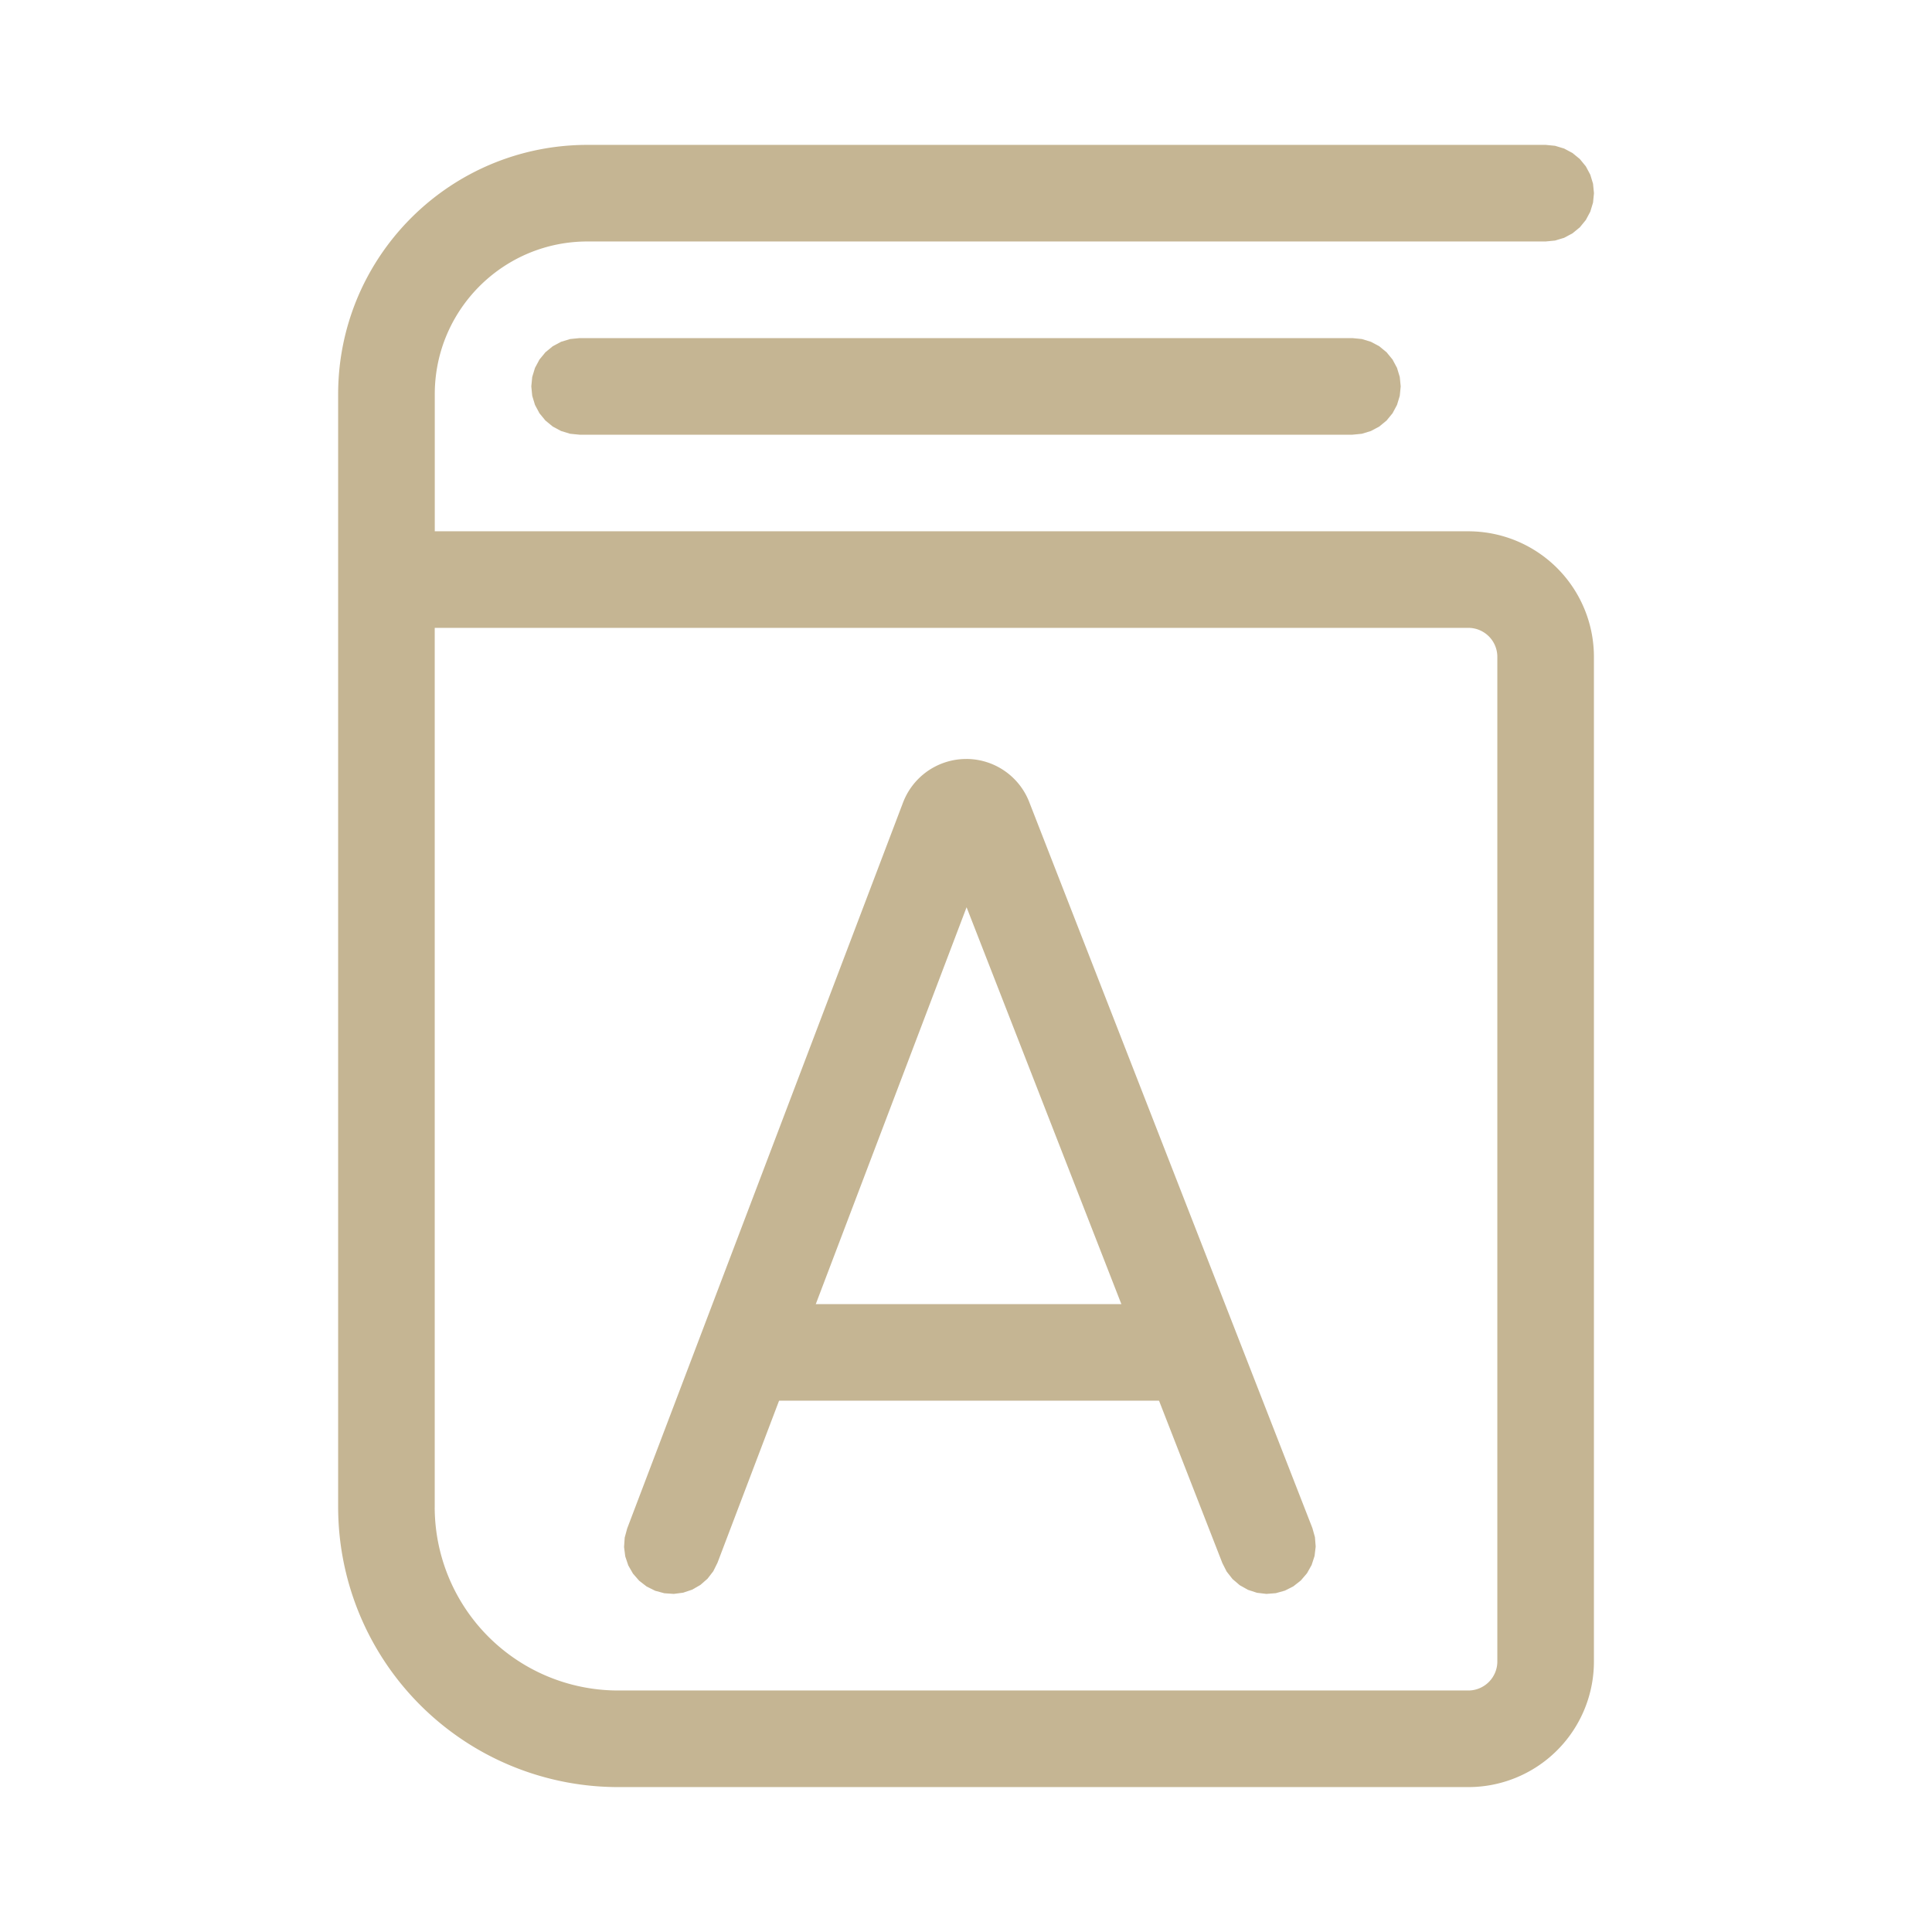
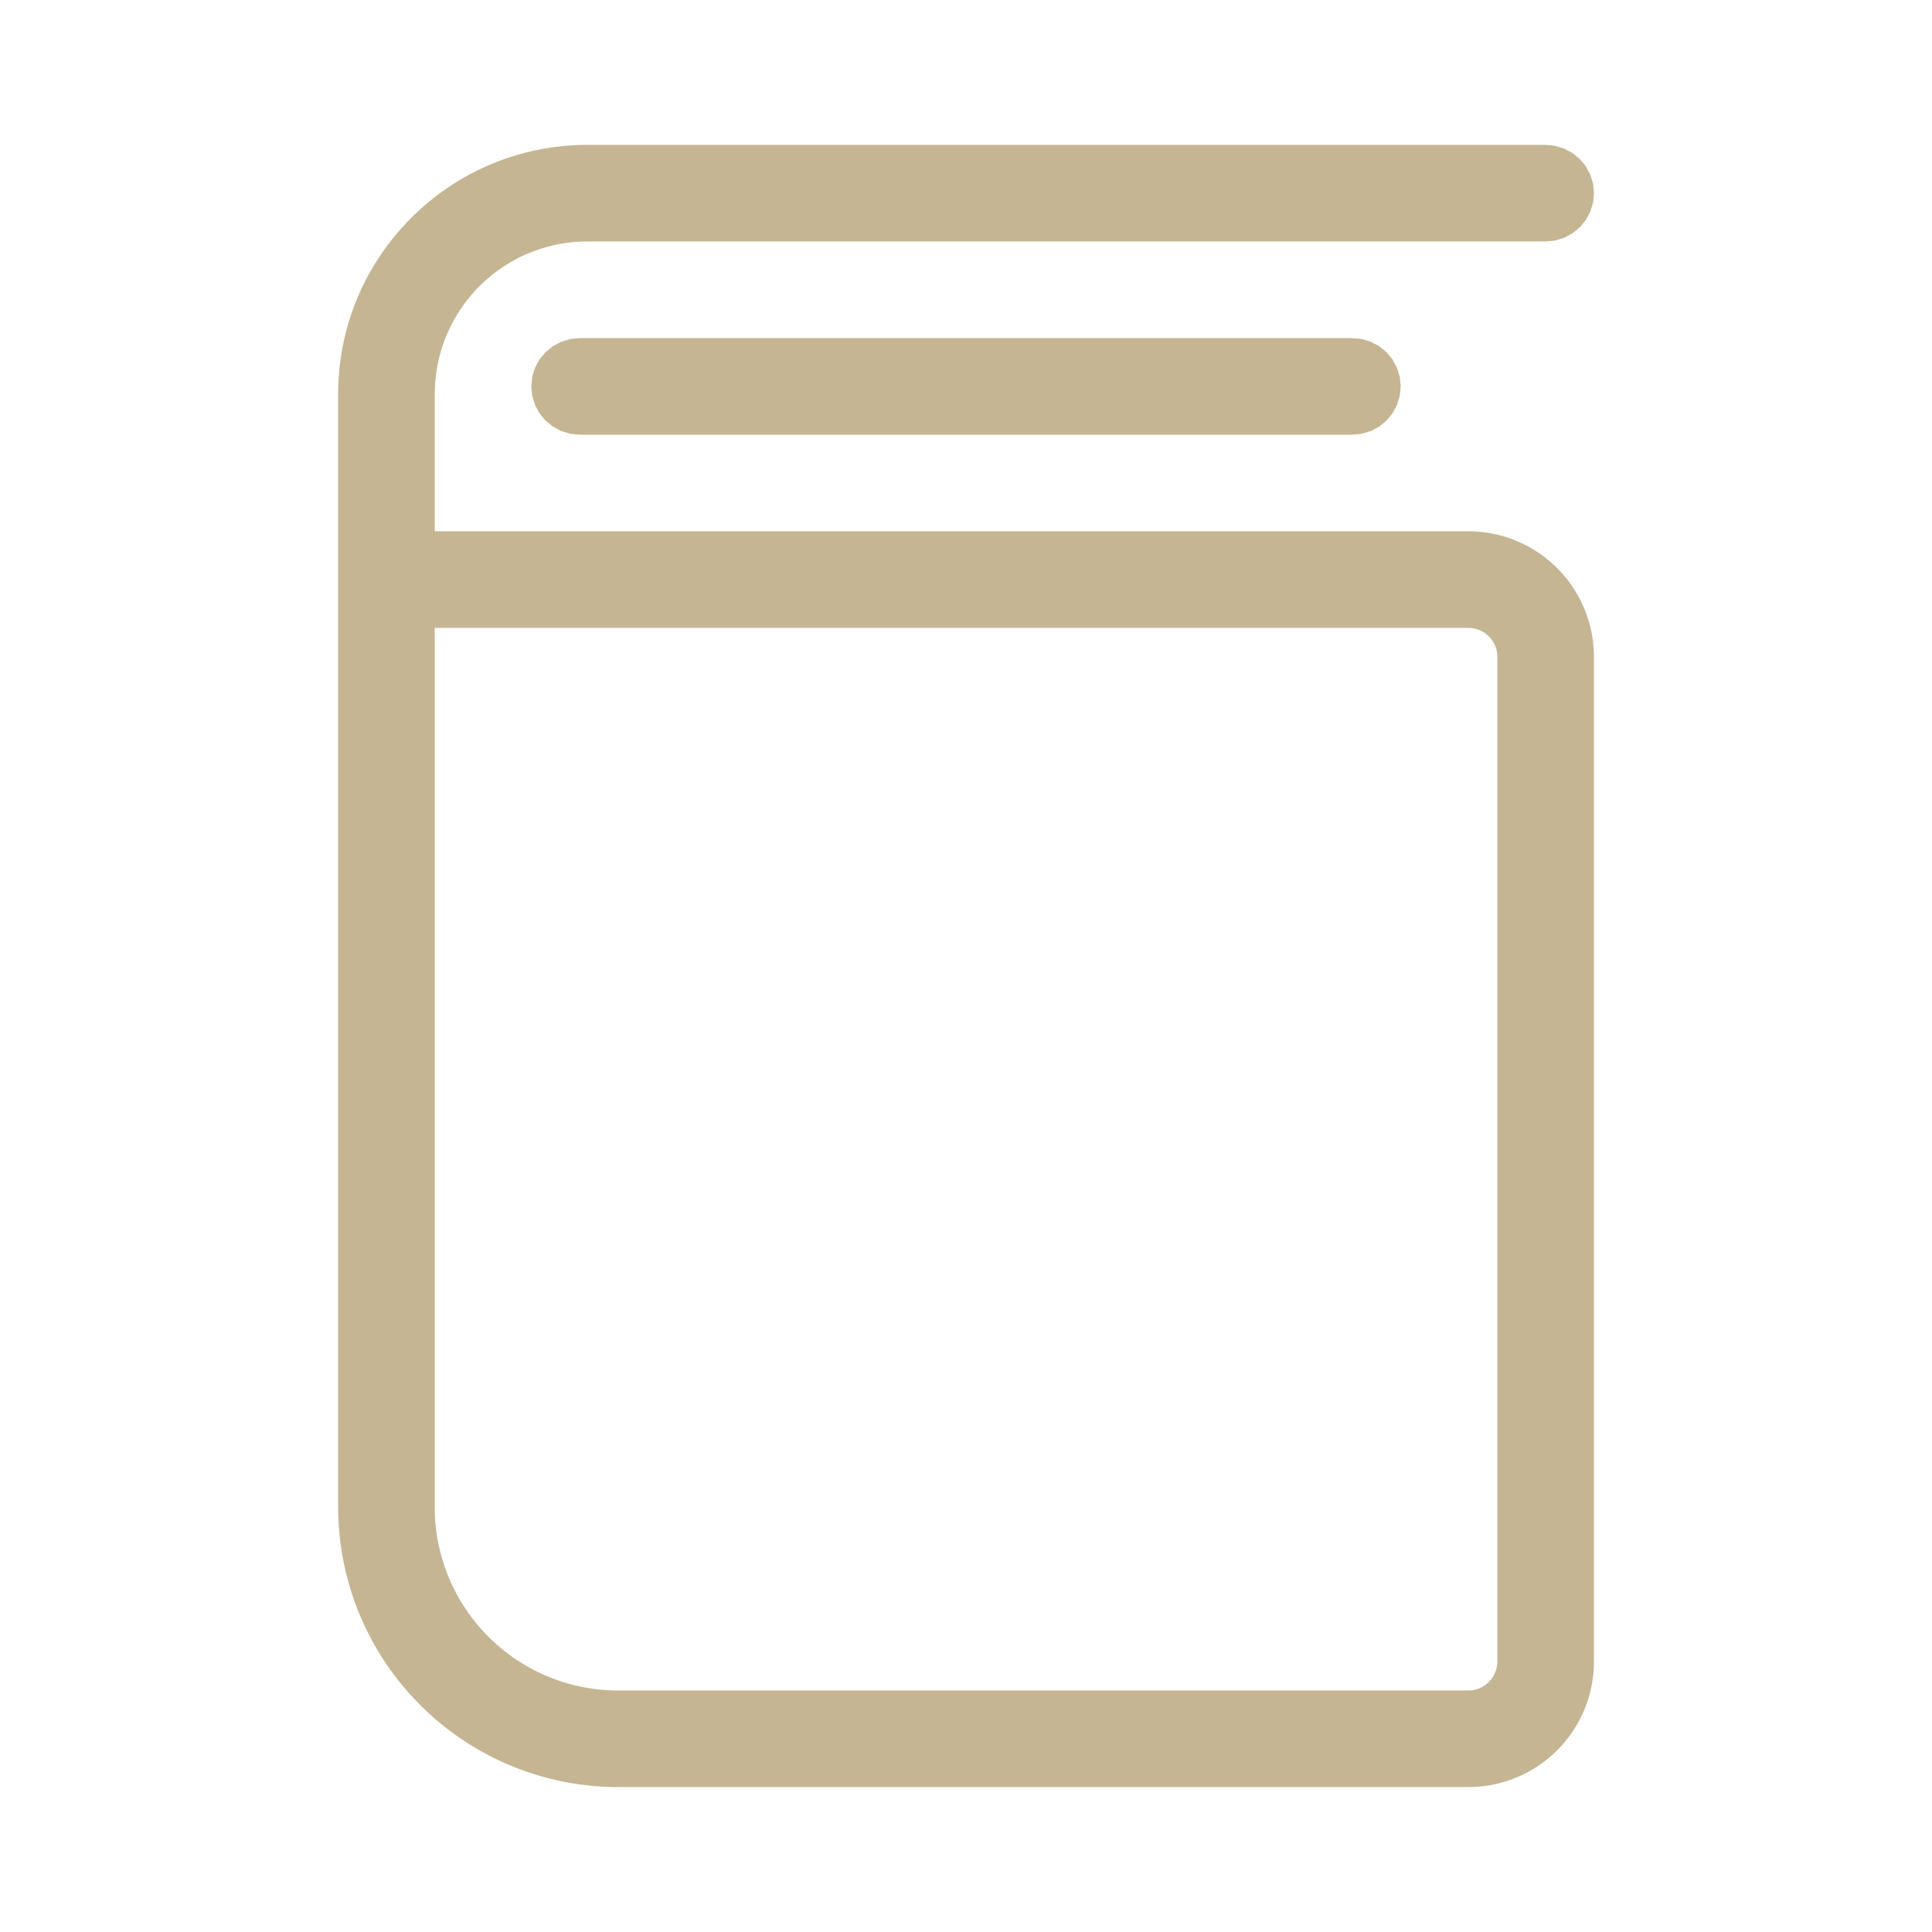
<svg xmlns="http://www.w3.org/2000/svg" xmlns:ns1="http://www.serif.com/" width="100%" height="100%" viewBox="0 0 1000 1000" version="1.1" xml:space="preserve" style="fill-rule:evenodd;clip-rule:evenodd;stroke-linejoin:round;stroke-miterlimit:2;">
-   <rect id="Artboard1" x="0" y="0" width="1000" height="1000" style="fill:none;" />
  <g id="Artboard11" ns1:id="Artboard1">
    <path d="M704.877,175.48l4.69,1.423l4.322,2.31l3.789,3.109l3.109,3.789l2.31,4.322l1.423,4.69l0.48,4.877l-0.48,4.877l-1.423,4.69l-2.31,4.322l-3.109,3.789l-3.789,3.109l-4.322,2.31l-4.69,1.423l-4.877,0.48l-400,0l-4.877,-0.48l-4.69,-1.423l-4.322,-2.31l-3.789,-3.109l-3.109,-3.789l-2.31,-4.322l-1.423,-4.69l-0.48,-4.877l0.48,-4.877l1.423,-4.69l2.31,-4.322l3.109,-3.789l3.789,-3.109l4.322,-2.31l4.69,-1.423l4.877,-0.48l400,0l4.877,0.48Z" style="fill:#c5b593;" />
    <path d="M760.807,275.005l0.404,0.006l0.402,0.009l0.402,0.011l0.404,0.014l0.402,0.016l0.402,0.019l0.4,0.021l0.401,0.023l0.401,0.027l0.401,0.028l0.4,0.031l0.4,0.034l0.4,0.036l0.397,0.038l0.398,0.041l0.4,0.043l0.396,0.046l0.398,0.048l0.397,0.05l0.395,0.053l0.396,0.055l0.395,0.058l0.395,0.06l0.394,0.063l0.395,0.065l0.392,0.067l0.392,0.07l0.392,0.072l0.392,0.075l0.39,0.076l0.391,0.08l0.39,0.082l0.387,0.083l0.389,0.086l0.389,0.09l0.387,0.091l0.386,0.093l0.386,0.096l0.385,0.098l0.382,0.099l0.384,0.103l0.384,0.106l0.382,0.107l0.383,0.11l0.38,0.112l0.38,0.114l0.379,0.116l0.378,0.119l0.38,0.122l0.376,0.123l0.374,0.125l0.377,0.129l0.374,0.13l0.373,0.132l0.373,0.135l0.373,0.137l0.37,0.139l0.371,0.142l0.37,0.144l0.368,0.146l0.367,0.148l0.366,0.151l0.365,0.152l0.365,0.155l0.364,0.158l0.363,0.159l0.363,0.162l0.361,0.164l0.36,0.166l0.359,0.168l0.356,0.17l0.357,0.173l0.357,0.175l0.355,0.177l0.354,0.179l0.352,0.182l0.35,0.183l0.352,0.186l0.352,0.189l0.346,0.189l0.347,0.192l0.347,0.195l0.343,0.195l0.345,0.2l0.344,0.201l0.341,0.202l0.339,0.205l0.34,0.207l0.34,0.211l0.337,0.212l0.334,0.212l0.333,0.215l0.335,0.219l0.332,0.22l0.33,0.221l0.329,0.224l0.331,0.228l0.326,0.228l0.323,0.228l0.326,0.234l0.324,0.235l0.32,0.235l0.32,0.239l0.32,0.241l0.317,0.243l0.316,0.245l0.314,0.246l0.314,0.248l0.312,0.252l0.312,0.253l0.309,0.255l0.305,0.255l0.309,0.261l0.305,0.261l0.301,0.261l0.302,0.266l0.302,0.267l0.298,0.269l0.298,0.271l0.296,0.273l0.293,0.275l0.293,0.276l0.292,0.28l0.288,0.279l0.287,0.282l0.288,0.286l0.285,0.287l0.283,0.288l0.281,0.29l0.277,0.289l0.277,0.293l0.275,0.295l0.273,0.295l0.272,0.299l0.268,0.297l0.265,0.299l0.266,0.303l0.265,0.305l0.26,0.304l0.257,0.305l0.259,0.31l0.256,0.31l0.251,0.309l0.251,0.311l0.249,0.314l0.247,0.315l0.244,0.315l0.243,0.318l0.24,0.319l0.239,0.32l0.238,0.324l0.233,0.321l0.232,0.323l0.23,0.326l0.23,0.329l0.226,0.329l0.223,0.327l0.223,0.332l0.219,0.331l0.217,0.332l0.217,0.337l0.213,0.334l0.212,0.337l0.209,0.339l0.207,0.338l0.205,0.34l0.203,0.342l0.201,0.343l0.199,0.345l0.197,0.345l0.194,0.346l0.192,0.346l0.19,0.35l0.188,0.35l0.185,0.349l0.185,0.352l0.18,0.351l0.179,0.354l0.178,0.357l0.175,0.356l0.173,0.357l0.17,0.356l0.167,0.358l0.167,0.362l0.165,0.362l0.161,0.36l0.159,0.364l0.158,0.364l0.154,0.362l0.153,0.366l0.151,0.369l0.148,0.367l0.146,0.368l0.144,0.369l0.141,0.369l0.14,0.372l0.137,0.374l0.134,0.371l0.133,0.374l0.131,0.375l0.128,0.375l0.125,0.376l0.124,0.377l0.121,0.377l0.118,0.378l0.118,0.381l0.113,0.379l0.113,0.382l0.109,0.38l0.107,0.383l0.106,0.383l0.102,0.381l0.101,0.388l0.098,0.384l0.095,0.386l0.094,0.386l0.09,0.385l0.089,0.39l0.086,0.387l0.085,0.39l0.081,0.391l0.079,0.388l0.077,0.391l0.075,0.392l0.072,0.392l0.07,0.392l0.067,0.393l0.065,0.395l0.063,0.393l0.06,0.394l0.057,0.396l0.056,0.394l0.053,0.397l0.05,0.398l0.048,0.397l0.046,0.398l0.043,0.397l0.041,0.398l0.038,0.399l0.036,0.401l0.034,0.398l0.031,0.399l0.028,0.401l0.027,0.402l0.023,0.399l0.021,0.402l0.019,0.405l0.016,0.399l0.014,0.402l0.011,0.405l0.009,0.403l0.006,0.402l0.004,0.402l0.001,0.365l0,520.08l-0.001,0.365l-0.004,0.402l-0.006,0.402l-0.009,0.403l-0.011,0.405l-0.014,0.402l-0.016,0.399l-0.019,0.405l-0.021,0.402l-0.023,0.399l-0.027,0.401l-0.028,0.402l-0.031,0.399l-0.034,0.398l-0.036,0.402l-0.038,0.397l-0.041,0.398l-0.043,0.399l-0.046,0.397l-0.048,0.398l-0.05,0.397l-0.053,0.397l-0.055,0.394l-0.058,0.396l-0.06,0.394l-0.063,0.393l-0.065,0.396l-0.067,0.392l-0.07,0.392l-0.072,0.392l-0.075,0.392l-0.077,0.391l-0.079,0.388l-0.081,0.391l-0.084,0.39l-0.086,0.387l-0.09,0.389l-0.091,0.387l-0.093,0.386l-0.095,0.385l-0.098,0.385l-0.101,0.386l-0.102,0.381l-0.106,0.384l-0.107,0.384l-0.109,0.38l-0.113,0.381l-0.113,0.379l-0.118,0.381l-0.118,0.378l-0.121,0.378l-0.123,0.375l-0.126,0.376l-0.129,0.377l-0.13,0.374l-0.132,0.374l-0.135,0.372l-0.137,0.373l-0.14,0.372l-0.141,0.369l-0.144,0.369l-0.145,0.367l-0.149,0.368l-0.151,0.369l-0.153,0.365l-0.154,0.363l-0.158,0.364l-0.159,0.363l-0.161,0.361l-0.165,0.363l-0.167,0.361l-0.167,0.358l-0.17,0.356l-0.173,0.357l-0.175,0.356l-0.178,0.357l-0.179,0.354l-0.18,0.35l-0.184,0.353l-0.185,0.349l-0.189,0.351l-0.191,0.35l-0.191,0.345l-0.194,0.346l-0.196,0.343l-0.2,0.347l-0.202,0.344l-0.202,0.341l-0.205,0.339l-0.206,0.338l-0.21,0.34l-0.213,0.338l-0.212,0.334l-0.216,0.334l-0.218,0.334l-0.219,0.331l-0.223,0.332l-0.223,0.327l-0.227,0.33l-0.23,0.329l-0.229,0.324l-0.232,0.324l-0.233,0.322l-0.238,0.323l-0.238,0.319l-0.24,0.319l-0.245,0.319l-0.244,0.316l-0.246,0.313l-0.248,0.314l-0.252,0.312l-0.252,0.31l-0.255,0.31l-0.258,0.308l-0.259,0.307l-0.261,0.304l-0.261,0.302l-0.266,0.303l-0.268,0.301l-0.267,0.297l-0.273,0.299l-0.273,0.297l-0.274,0.292l-0.277,0.293l-0.278,0.291l-0.28,0.289l-0.281,0.286l-0.287,0.289l-0.289,0.287l-0.286,0.281l-0.289,0.28l-0.291,0.278l-0.293,0.277l-0.292,0.274l-0.297,0.273l-0.299,0.273l-0.297,0.267l-0.301,0.268l-0.303,0.266l-0.302,0.261l-0.304,0.261l-0.307,0.259l-0.308,0.258l-0.31,0.255l-0.31,0.252l-0.312,0.252l-0.314,0.248l-0.313,0.246l-0.316,0.244l-0.319,0.245l-0.319,0.24l-0.319,0.238l-0.323,0.238l-0.322,0.233l-0.324,0.232l-0.324,0.229l-0.329,0.23l-0.33,0.227l-0.327,0.223l-0.332,0.223l-0.331,0.219l-0.334,0.218l-0.334,0.216l-0.334,0.212l-0.338,0.213l-0.34,0.21l-0.338,0.206l-0.339,0.205l-0.341,0.202l-0.344,0.202l-0.347,0.2l-0.343,0.196l-0.346,0.194l-0.345,0.191l-0.35,0.191l-0.351,0.189l-0.349,0.185l-0.353,0.184l-0.35,0.18l-0.354,0.179l-0.357,0.178l-0.356,0.175l-0.357,0.173l-0.356,0.17l-0.358,0.167l-0.361,0.167l-0.363,0.165l-0.361,0.161l-0.363,0.159l-0.364,0.158l-0.363,0.154l-0.365,0.153l-0.369,0.151l-0.368,0.149l-0.367,0.145l-0.369,0.144l-0.369,0.141l-0.372,0.14l-0.373,0.137l-0.372,0.135l-0.374,0.132l-0.374,0.13l-0.377,0.129l-0.376,0.126l-0.375,0.123l-0.378,0.121l-0.378,0.118l-0.381,0.118l-0.379,0.113l-0.381,0.113l-0.38,0.109l-0.384,0.107l-0.384,0.106l-0.381,0.102l-0.386,0.101l-0.385,0.098l-0.385,0.095l-0.386,0.093l-0.387,0.091l-0.389,0.09l-0.387,0.086l-0.39,0.084l-0.391,0.081l-0.388,0.079l-0.391,0.077l-0.392,0.075l-0.392,0.072l-0.392,0.07l-0.392,0.067l-0.396,0.065l-0.393,0.063l-0.394,0.06l-0.396,0.058l-0.394,0.055l-0.397,0.053l-0.397,0.05l-0.398,0.048l-0.397,0.046l-0.399,0.043l-0.398,0.041l-0.397,0.038l-0.402,0.036l-0.398,0.034l-0.399,0.031l-0.402,0.028l-0.401,0.027l-0.399,0.023l-0.402,0.021l-0.405,0.019l-0.399,0.016l-0.402,0.014l-0.405,0.011l-0.403,0.009l-0.402,0.006l-0.402,0.004l-0.365,0.001l-440.058,0l-0.433,-0.001l-0.45,-0.002l-0.451,-0.003l-0.45,-0.005l-0.448,-0.006l-0.451,-0.008l-0.448,-0.009l-0.45,-0.011l-0.45,-0.011l-0.45,-0.014l-0.45,-0.014l-0.447,-0.016l-0.448,-0.018l-0.447,-0.018l-0.45,-0.021l-0.449,-0.021l-0.447,-0.023l-0.447,-0.024l-0.449,-0.026l-0.446,-0.027l-0.447,-0.028l-0.448,-0.03l-0.447,-0.031l-0.446,-0.033l-0.446,-0.034l-0.446,-0.035l-0.445,-0.037l-0.446,-0.038l-0.447,-0.039l-0.444,-0.041l-0.445,-0.042l-0.445,-0.044l-0.444,-0.044l-0.445,-0.047l-0.442,-0.047l-0.444,-0.049l-0.445,-0.05l-0.443,-0.052l-0.444,-0.053l-0.442,-0.054l-0.441,-0.056l-0.443,-0.057l-0.443,-0.058l-0.442,-0.06l-0.441,-0.061l-0.44,-0.062l-0.44,-0.064l-0.442,-0.065l-0.441,-0.067l-0.44,-0.067l-0.439,-0.069l-0.439,-0.071l-0.439,-0.071l-0.438,-0.074l-0.44,-0.074l-0.438,-0.076l-0.438,-0.077l-0.438,-0.079l-0.437,-0.079l-0.437,-0.081l-0.437,-0.083l-0.436,-0.084l-0.436,-0.085l-0.436,-0.086l-0.434,-0.088l-0.435,-0.089l-0.435,-0.09l-0.435,-0.092l-0.435,-0.093l-0.432,-0.094l-0.432,-0.095l-0.436,-0.098l-0.432,-0.098l-0.431,-0.099l-0.432,-0.101l-0.431,-0.102l-0.433,-0.104l-0.431,-0.105l-0.43,-0.106l-0.43,-0.107l-0.429,-0.109l-0.428,-0.11l-0.431,-0.111l-0.428,-0.113l-0.428,-0.114l-0.429,-0.115l-0.427,-0.117l-0.425,-0.117l-0.426,-0.119l-0.428,-0.121l-0.426,-0.122l-0.424,-0.122l-0.425,-0.124l-0.424,-0.126l-0.425,-0.127l-0.424,-0.128l-0.424,-0.129l-0.423,-0.131l-0.421,-0.132l-0.422,-0.133l-0.422,-0.135l-0.42,-0.135l-0.42,-0.137l-0.421,-0.138l-0.42,-0.14l-0.419,-0.141l-0.42,-0.142l-0.419,-0.144l-0.416,-0.144l-0.416,-0.146l-0.42,-0.148l-0.416,-0.148l-0.416,-0.15l-0.415,-0.151l-0.415,-0.152l-0.416,-0.154l-0.412,-0.154l-0.414,-0.156l-0.415,-0.158l-0.412,-0.158l-0.412,-0.16l-0.412,-0.161l-0.409,-0.162l-0.411,-0.163l-0.413,-0.166l-0.408,-0.166l-0.409,-0.167l-0.409,-0.169l-0.407,-0.169l-0.41,-0.172l-0.406,-0.172l-0.405,-0.173l-0.409,-0.175l-0.405,-0.176l-0.404,-0.177l-0.405,-0.179l-0.403,-0.179l-0.404,-0.181l-0.402,-0.182l-0.402,-0.183l-0.403,-0.185l-0.401,-0.186l-0.401,-0.188l-0.4,-0.188l-0.399,-0.189l-0.399,-0.191l-0.398,-0.192l-0.399,-0.194l-0.397,-0.194l-0.395,-0.195l-0.396,-0.197l-0.397,-0.198l-0.396,-0.2l-0.393,-0.2l-0.393,-0.201l-0.395,-0.204l-0.391,-0.204l-0.393,-0.205l-0.392,-0.207l-0.389,-0.207l-0.39,-0.209l-0.391,-0.211l-0.387,-0.211l-0.39,-0.213l-0.388,-0.214l-0.386,-0.215l-0.386,-0.215l-0.387,-0.218l-0.385,-0.219l-0.383,-0.219l-0.385,-0.221l-0.384,-0.223l-0.382,-0.223l-0.382,-0.225l-0.38,-0.225l-0.382,-0.228l-0.381,-0.228l-0.378,-0.229l-0.378,-0.23l-0.379,-0.232l-0.377,-0.233l-0.377,-0.234l-0.377,-0.236l-0.374,-0.236l-0.375,-0.237l-0.374,-0.239l-0.372,-0.24l-0.375,-0.242l-0.372,-0.242l-0.37,-0.243l-0.371,-0.245l-0.369,-0.245l-0.37,-0.248l-0.369,-0.248l-0.366,-0.249l-0.368,-0.251l-0.366,-0.251l-0.366,-0.253l-0.366,-0.254l-0.364,-0.255l-0.362,-0.256l-0.363,-0.257l-0.363,-0.259l-0.36,-0.26l-0.361,-0.261l-0.36,-0.262l-0.359,-0.263l-0.358,-0.265l-0.359,-0.266l-0.355,-0.266l-0.356,-0.267l-0.357,-0.27l-0.353,-0.269l-0.354,-0.272l-0.354,-0.273l-0.351,-0.273l-0.352,-0.275l-0.351,-0.275l-0.349,-0.276l-0.35,-0.28l-0.349,-0.279l-0.347,-0.28l-0.346,-0.281l-0.346,-0.283l-0.346,-0.284l-0.345,-0.285l-0.343,-0.286l-0.342,-0.286l-0.342,-0.289l-0.342,-0.29l-0.34,-0.29l-0.339,-0.291l-0.34,-0.293l-0.337,-0.294l-0.337,-0.294l-0.336,-0.296l-0.336,-0.298l-0.335,-0.298l-0.333,-0.299l-0.333,-0.301l-0.332,-0.301l-0.332,-0.304l-0.329,-0.303l-0.33,-0.305l-0.328,-0.306l-0.328,-0.307l-0.328,-0.309l-0.326,-0.309l-0.324,-0.309l-0.326,-0.313l-0.323,-0.313l-0.322,-0.313l-0.321,-0.314l-0.321,-0.316l-0.32,-0.317l-0.319,-0.318l-0.319,-0.32l-0.317,-0.32l-0.316,-0.321l-0.314,-0.321l-0.314,-0.322l-0.313,-0.325l-0.311,-0.323l-0.31,-0.325l-0.31,-0.327l-0.309,-0.327l-0.306,-0.327l-0.305,-0.328l-0.306,-0.33l-0.304,-0.331l-0.303,-0.331l-0.3,-0.331l-0.301,-0.334l-0.3,-0.334l-0.298,-0.334l-0.297,-0.336l-0.297,-0.336l-0.294,-0.337l-0.294,-0.338l-0.293,-0.338l-0.291,-0.34l-0.291,-0.341l-0.29,-0.341l-0.287,-0.341l-0.287,-0.343l-0.287,-0.344l-0.284,-0.344l-0.284,-0.345l-0.283,-0.347l-0.281,-0.346l-0.28,-0.347l-0.28,-0.35l-0.278,-0.348l-0.277,-0.35l-0.276,-0.351l-0.274,-0.351l-0.274,-0.353l-0.272,-0.352l-0.271,-0.354l-0.27,-0.355l-0.27,-0.356l-0.267,-0.355l-0.266,-0.357l-0.267,-0.358l-0.264,-0.358l-0.263,-0.359l-0.262,-0.36l-0.261,-0.36l-0.259,-0.361l-0.259,-0.363l-0.257,-0.362l-0.257,-0.363l-0.255,-0.365l-0.255,-0.366l-0.252,-0.365l-0.251,-0.365l-0.251,-0.368l-0.249,-0.368l-0.248,-0.368l-0.247,-0.369l-0.246,-0.37l-0.244,-0.37l-0.244,-0.372l-0.243,-0.373l-0.241,-0.371l-0.24,-0.374l-0.238,-0.374l-0.238,-0.374l-0.237,-0.376l-0.235,-0.376l-0.234,-0.376l-0.233,-0.379l-0.232,-0.378l-0.23,-0.378l-0.229,-0.379l-0.228,-0.38l-0.227,-0.381l-0.226,-0.381l-0.225,-0.382l-0.223,-0.383l-0.222,-0.383l-0.221,-0.383l-0.22,-0.386l-0.219,-0.385l-0.217,-0.386l-0.216,-0.386l-0.215,-0.387l-0.214,-0.388l-0.212,-0.387l-0.212,-0.39l-0.211,-0.39l-0.208,-0.389l-0.208,-0.392l-0.207,-0.391l-0.205,-0.391l-0.204,-0.393l-0.203,-0.394l-0.202,-0.393l-0.201,-0.395l-0.198,-0.393l-0.199,-0.396l-0.197,-0.397l-0.195,-0.397l-0.195,-0.396l-0.193,-0.398l-0.192,-0.399l-0.191,-0.399l-0.189,-0.399l-0.189,-0.401l-0.187,-0.4l-0.185,-0.401l-0.185,-0.402l-0.184,-0.403l-0.182,-0.403l-0.181,-0.403l-0.179,-0.403l-0.179,-0.405l-0.177,-0.405l-0.176,-0.405l-0.175,-0.406l-0.174,-0.407l-0.172,-0.407l-0.171,-0.408l-0.17,-0.408l-0.168,-0.408l-0.167,-0.41l-0.166,-0.409l-0.165,-0.41l-0.164,-0.411l-0.162,-0.412l-0.161,-0.411l-0.16,-0.412l-0.159,-0.413l-0.157,-0.413l-0.156,-0.414l-0.155,-0.414l-0.153,-0.415l-0.152,-0.415l-0.151,-0.416l-0.15,-0.416l-0.149,-0.416l-0.147,-0.417l-0.146,-0.417l-0.145,-0.419l-0.143,-0.418l-0.142,-0.418l-0.141,-0.42l-0.139,-0.42l-0.139,-0.42l-0.137,-0.42l-0.136,-0.422l-0.134,-0.421l-0.133,-0.421l-0.132,-0.423l-0.131,-0.423l-0.129,-0.423l-0.128,-0.424l-0.127,-0.424l-0.125,-0.424l-0.125,-0.426l-0.123,-0.424l-0.121,-0.426l-0.121,-0.427l-0.119,-0.426l-0.118,-0.427l-0.116,-0.427l-0.115,-0.428l-0.114,-0.429l-0.113,-0.428l-0.111,-0.429l-0.11,-0.428l-0.109,-0.43l-0.107,-0.431l-0.106,-0.43l-0.105,-0.431l-0.104,-0.431l-0.102,-0.432l-0.1,-0.431l-0.1,-0.432l-0.098,-0.434l-0.097,-0.433l-0.096,-0.432l-0.094,-0.434l-0.093,-0.434l-0.092,-0.434l-0.09,-0.435l-0.089,-0.435l-0.088,-0.435l-0.086,-0.436l-0.085,-0.436l-0.084,-0.437l-0.083,-0.436l-0.081,-0.437l-0.079,-0.437l-0.079,-0.439l-0.077,-0.437l-0.076,-0.438l-0.074,-0.438l-0.073,-0.439l-0.072,-0.44l-0.071,-0.439l-0.069,-0.44l-0.068,-0.44l-0.066,-0.44l-0.065,-0.44l-0.064,-0.442l-0.062,-0.441l-0.061,-0.441l-0.06,-0.442l-0.058,-0.442l-0.057,-0.442l-0.056,-0.443l-0.054,-0.442l-0.053,-0.443l-0.052,-0.444l-0.05,-0.442l-0.049,-0.445l-0.048,-0.444l-0.046,-0.444l-0.045,-0.444l-0.043,-0.445l-0.042,-0.445l-0.041,-0.445l-0.039,-0.446l-0.038,-0.446l-0.037,-0.445l-0.035,-0.446l-0.034,-0.447l-0.033,-0.446l-0.031,-0.447l-0.029,-0.446l-0.029,-0.448l-0.027,-0.447l-0.026,-0.447l-0.024,-0.448l-0.023,-0.448l-0.021,-0.448l-0.021,-0.448l-0.018,-0.449l-0.018,-0.448l-0.016,-0.449l-0.014,-0.449l-0.014,-0.449l-0.011,-0.449l-0.011,-0.45l-0.009,-0.449l-0.008,-0.45l-0.006,-0.45l-0.005,-0.45l-0.003,-0.45l-0.002,-0.45l-0.001,-0.432l0,-576.006l0.001,-0.396l0.002,-0.416l0.003,-0.415l0.004,-0.415l0.006,-0.414l0.008,-0.415l0.008,-0.414l0.01,-0.414l0.011,-0.413l0.013,-0.414l0.013,-0.412l0.015,-0.413l0.017,-0.413l0.017,-0.412l0.019,-0.412l0.02,-0.412l0.022,-0.411l0.023,-0.411l0.024,-0.411l0.025,-0.41l0.027,-0.41l0.028,-0.41l0.029,-0.409l0.03,-0.41l0.032,-0.408l0.033,-0.409l0.034,-0.408l0.036,-0.408l0.037,-0.407l0.038,-0.408l0.039,-0.406l0.041,-0.407l0.042,-0.406l0.043,-0.406l0.044,-0.405l0.046,-0.406l0.047,-0.405l0.048,-0.404l0.05,-0.405l0.05,-0.402l0.052,-0.404l0.054,-0.404l0.054,-0.402l0.055,-0.402l0.057,-0.402l0.059,-0.402l0.059,-0.401l0.06,-0.401l0.062,-0.4l0.063,-0.4l0.065,-0.4l0.065,-0.399l0.067,-0.399l0.068,-0.398l0.069,-0.399l0.07,-0.397l0.072,-0.397l0.073,-0.397l0.074,-0.397l0.075,-0.395l0.076,-0.396l0.078,-0.395l0.079,-0.395l0.08,-0.395l0.081,-0.394l0.083,-0.393l0.083,-0.393l0.085,-0.393l0.086,-0.392l0.088,-0.392l0.088,-0.391l0.089,-0.391l0.091,-0.391l0.092,-0.39l0.093,-0.389l0.095,-0.389l0.095,-0.389l0.097,-0.388l0.098,-0.388l0.099,-0.387l0.1,-0.387l0.101,-0.386l0.103,-0.386l0.103,-0.386l0.105,-0.384l0.106,-0.385l0.107,-0.384l0.109,-0.384l0.109,-0.383l0.111,-0.382l0.111,-0.382l0.113,-0.382l0.114,-0.382l0.115,-0.38l0.117,-0.38l0.117,-0.379l0.119,-0.38l0.119,-0.378l0.121,-0.378l0.122,-0.378l0.123,-0.377l0.125,-0.377l0.125,-0.376l0.126,-0.376l0.128,-0.374l0.128,-0.375l0.13,-0.374l0.131,-0.373l0.132,-0.373l0.133,-0.373l0.135,-0.372l0.135,-0.371l0.136,-0.371l0.138,-0.37l0.138,-0.37l0.14,-0.369l0.141,-0.369l0.142,-0.368l0.143,-0.367l0.144,-0.368l0.145,-0.366l0.146,-0.365l0.147,-0.366l0.149,-0.365l0.149,-0.364l0.151,-0.364l0.152,-0.363l0.152,-0.362l0.154,-0.362l0.155,-0.362l0.156,-0.361l0.157,-0.36l0.158,-0.359l0.159,-0.36l0.16,-0.359l0.161,-0.357l0.162,-0.357l0.163,-0.357l0.165,-0.356l0.165,-0.356l0.167,-0.355l0.167,-0.354l0.168,-0.353l0.17,-0.354l0.17,-0.352l0.172,-0.352l0.173,-0.352l0.173,-0.351l0.175,-0.35l0.176,-0.349l0.176,-0.349l0.178,-0.349l0.179,-0.347l0.179,-0.347l0.181,-0.347l0.182,-0.346l0.183,-0.344l0.183,-0.345l0.186,-0.344l0.185,-0.344l0.187,-0.342l0.188,-0.341l0.189,-0.342l0.19,-0.341l0.19,-0.34l0.192,-0.34l0.193,-0.338l0.194,-0.338l0.194,-0.338l0.196,-0.336l0.197,-0.337l0.198,-0.336l0.198,-0.335l0.2,-0.334l0.2,-0.333l0.202,-0.333l0.203,-0.332l0.203,-0.332l0.204,-0.331l0.206,-0.33l0.206,-0.329l0.208,-0.329l0.208,-0.328l0.209,-0.328l0.21,-0.327l0.212,-0.326l0.212,-0.325l0.213,-0.325l0.214,-0.324l0.215,-0.323l0.216,-0.323l0.217,-0.322l0.217,-0.321l0.219,-0.321l0.22,-0.32l0.22,-0.319l0.222,-0.319l0.222,-0.318l0.223,-0.317l0.225,-0.316l0.225,-0.315l0.226,-0.316l0.227,-0.314l0.228,-0.313l0.229,-0.313l0.23,-0.313l0.23,-0.311l0.232,-0.31l0.232,-0.31l0.234,-0.309l0.234,-0.309l0.235,-0.307l0.237,-0.308l0.237,-0.306l0.237,-0.305l0.239,-0.305l0.24,-0.304l0.24,-0.303l0.242,-0.303l0.242,-0.302l0.244,-0.301l0.244,-0.3l0.244,-0.3l0.246,-0.298l0.247,-0.299l0.248,-0.297l0.248,-0.296l0.249,-0.296l0.251,-0.295l0.251,-0.295l0.251,-0.293l0.253,-0.293l0.254,-0.292l0.255,-0.291l0.255,-0.29l0.256,-0.289l0.257,-0.289l0.258,-0.289l0.259,-0.287l0.259,-0.286l0.261,-0.286l0.261,-0.285l0.262,-0.284l0.263,-0.284l0.264,-0.282l0.265,-0.282l0.265,-0.281l0.266,-0.28l0.268,-0.279l0.268,-0.279l0.268,-0.278l0.27,-0.277l0.271,-0.276l0.271,-0.275l0.272,-0.275l0.273,-0.273l0.273,-0.273l0.275,-0.272l0.276,-0.272l0.275,-0.27l0.277,-0.269l0.278,-0.269l0.279,-0.268l0.279,-0.267l0.28,-0.267l0.281,-0.265l0.282,-0.265l0.283,-0.264l0.283,-0.263l0.284,-0.262l0.285,-0.261l0.285,-0.261l0.287,-0.259l0.287,-0.259l0.289,-0.258l0.288,-0.257l0.29,-0.256l0.29,-0.256l0.291,-0.254l0.293,-0.254l0.292,-0.252l0.294,-0.252l0.294,-0.252l0.295,-0.25l0.296,-0.249l0.296,-0.248l0.297,-0.248l0.299,-0.247l0.298,-0.246l0.3,-0.244l0.3,-0.245l0.301,-0.243l0.302,-0.242l0.303,-0.242l0.303,-0.24l0.304,-0.24l0.305,-0.239l0.305,-0.237l0.306,-0.238l0.308,-0.236l0.307,-0.235l0.309,-0.234l0.309,-0.233l0.31,-0.233l0.31,-0.232l0.311,-0.23l0.313,-0.23l0.313,-0.229l0.313,-0.228l0.314,-0.227l0.315,-0.226l0.316,-0.225l0.317,-0.225l0.317,-0.223l0.317,-0.222l0.319,-0.222l0.319,-0.22l0.32,-0.22l0.32,-0.219l0.322,-0.217l0.322,-0.217l0.323,-0.216l0.323,-0.215l0.324,-0.214l0.324,-0.213l0.326,-0.212l0.326,-0.212l0.327,-0.21l0.328,-0.209l0.328,-0.208l0.329,-0.208l0.329,-0.206l0.33,-0.205l0.331,-0.205l0.332,-0.204l0.332,-0.202l0.333,-0.202l0.334,-0.2l0.334,-0.2l0.334,-0.199l0.336,-0.197l0.336,-0.197l0.337,-0.196l0.338,-0.195l0.338,-0.193l0.339,-0.193l0.339,-0.192l0.34,-0.191l0.341,-0.189l0.341,-0.189l0.342,-0.188l0.343,-0.187l0.343,-0.185l0.344,-0.185l0.344,-0.184l0.346,-0.183l0.346,-0.182l0.346,-0.18l0.347,-0.18l0.347,-0.179l0.349,-0.178l0.349,-0.176l0.349,-0.176l0.351,-0.175l0.351,-0.174l0.35,-0.172l0.352,-0.171l0.353,-0.171l0.353,-0.17l0.354,-0.168l0.354,-0.168l0.355,-0.166l0.356,-0.165l0.356,-0.165l0.357,-0.163l0.357,-0.162l0.358,-0.161l0.358,-0.16l0.359,-0.159l0.36,-0.158l0.36,-0.157l0.361,-0.156l0.362,-0.155l0.361,-0.154l0.363,-0.152l0.363,-0.152l0.364,-0.151l0.364,-0.149l0.365,-0.149l0.365,-0.147l0.366,-0.146l0.367,-0.145l0.366,-0.144l0.368,-0.143l0.368,-0.142l0.369,-0.141l0.369,-0.14l0.37,-0.138l0.37,-0.138l0.371,-0.136l0.372,-0.136l0.371,-0.134l0.373,-0.133l0.373,-0.132l0.373,-0.131l0.374,-0.129l0.375,-0.129l0.375,-0.128l0.375,-0.126l0.376,-0.125l0.377,-0.125l0.377,-0.123l0.377,-0.122l0.379,-0.121l0.378,-0.119l0.379,-0.119l0.38,-0.117l0.38,-0.117l0.381,-0.115l0.381,-0.114l0.381,-0.113l0.383,-0.111l0.382,-0.111l0.383,-0.109l0.384,-0.109l0.384,-0.107l0.384,-0.106l0.385,-0.105l0.386,-0.103l0.385,-0.103l0.387,-0.101l0.387,-0.1l0.387,-0.099l0.388,-0.098l0.388,-0.097l0.389,-0.095l0.389,-0.095l0.389,-0.093l0.39,-0.092l0.391,-0.09l0.39,-0.09l0.392,-0.088l0.392,-0.088l0.392,-0.086l0.393,-0.085l0.393,-0.083l0.394,-0.083l0.393,-0.081l0.395,-0.08l0.395,-0.079l0.395,-0.078l0.395,-0.076l0.396,-0.075l0.397,-0.074l0.397,-0.073l0.397,-0.072l0.397,-0.07l0.399,-0.069l0.398,-0.068l0.399,-0.067l0.399,-0.065l0.4,-0.065l0.4,-0.063l0.4,-0.061l0.401,-0.061l0.401,-0.059l0.402,-0.059l0.402,-0.057l0.402,-0.055l0.402,-0.055l0.404,-0.053l0.403,-0.052l0.404,-0.05l0.404,-0.05l0.404,-0.048l0.405,-0.047l0.405,-0.046l0.406,-0.044l0.406,-0.043l0.406,-0.042l0.407,-0.041l0.406,-0.039l0.407,-0.038l0.408,-0.037l0.408,-0.036l0.408,-0.034l0.409,-0.033l0.409,-0.032l0.409,-0.03l0.409,-0.029l0.41,-0.028l0.41,-0.027l0.41,-0.025l0.411,-0.024l0.411,-0.023l0.411,-0.022l0.412,-0.02l0.412,-0.019l0.412,-0.017l0.412,-0.017l0.413,-0.015l0.413,-0.013l0.414,-0.013l0.413,-0.011l0.414,-0.01l0.414,-0.008l0.415,-0.008l0.414,-0.006l0.415,-0.004l0.415,-0.003l0.416,-0.002l0.396,-0.001l495.987,0l4.877,0.48l4.69,1.423l4.322,2.31l3.789,3.109l3.109,3.789l2.31,4.322l1.423,4.69l0.48,4.877l-0.48,4.877l-1.423,4.69l-2.31,4.322l-3.109,3.789l-3.789,3.109l-4.322,2.31l-4.69,1.423l-4.877,0.48l-495.948,0l-0.277,0l-0.257,0.002l-0.257,0.002l-0.257,0.003l-0.256,0.003l-0.256,0.005l-0.256,0.005l-0.255,0.006l-0.256,0.007l-0.255,0.008l-0.255,0.008l-0.254,0.009l-0.255,0.01l-0.254,0.011l-0.254,0.012l-0.253,0.012l-0.254,0.014l-0.253,0.014l-0.253,0.014l-0.252,0.016l-0.252,0.016l-0.253,0.018l-0.251,0.018l-0.252,0.018l-0.252,0.02l-0.25,0.02l-0.251,0.021l-0.251,0.022l-0.25,0.023l-0.25,0.023l-0.25,0.024l-0.249,0.025l-0.25,0.026l-0.249,0.026l-0.248,0.028l-0.249,0.028l-0.248,0.028l-0.248,0.03l-0.247,0.03l-0.248,0.031l-0.247,0.032l-0.247,0.033l-0.247,0.033l-0.246,0.034l-0.246,0.035l-0.246,0.035l-0.245,0.037l-0.245,0.037l-0.246,0.038l-0.244,0.038l-0.245,0.04l-0.244,0.04l-0.244,0.04l-0.243,0.042l-0.244,0.042l-0.243,0.043l-0.243,0.044l-0.242,0.045l-0.243,0.045l-0.241,0.046l-0.243,0.047l-0.241,0.047l-0.241,0.048l-0.241,0.049l-0.241,0.05l-0.24,0.05l-0.24,0.051l-0.24,0.052l-0.239,0.052l-0.239,0.054l-0.239,0.054l-0.239,0.054l-0.238,0.056l-0.238,0.056l-0.238,0.057l-0.237,0.057l-0.238,0.059l-0.237,0.059l-0.236,0.059l-0.237,0.061l-0.236,0.061l-0.235,0.062l-0.236,0.062l-0.235,0.063l-0.235,0.064l-0.235,0.065l-0.233,0.065l-0.235,0.066l-0.234,0.067l-0.233,0.068l-0.233,0.068l-0.233,0.069l-0.232,0.069l-0.232,0.071l-0.232,0.07l-0.231,0.072l-0.232,0.072l-0.231,0.073l-0.23,0.074l-0.231,0.075l-0.23,0.075l-0.229,0.075l-0.23,0.077l-0.229,0.077l-0.229,0.078l-0.228,0.078l-0.228,0.079l-0.229,0.08l-0.227,0.081l-0.227,0.081l-0.227,0.082l-0.227,0.082l-0.226,0.084l-0.226,0.084l-0.226,0.084l-0.225,0.086l-0.225,0.085l-0.224,0.087l-0.224,0.087l-0.225,0.088l-0.224,0.089l-0.223,0.089l-0.223,0.09l-0.222,0.091l-0.223,0.091l-0.222,0.092l-0.221,0.092l-0.222,0.093l-0.221,0.094l-0.221,0.095l-0.22,0.095l-0.22,0.096l-0.219,0.096l-0.22,0.098l-0.219,0.097l-0.219,0.099l-0.218,0.099l-0.218,0.1l-0.217,0.1l-0.217,0.101l-0.217,0.102l-0.217,0.102l-0.216,0.103l-0.216,0.104l-0.215,0.104l-0.215,0.105l-0.216,0.105l-0.214,0.106l-0.213,0.107l-0.214,0.108l-0.214,0.108l-0.212,0.108l-0.213,0.109l-0.212,0.11l-0.212,0.111l-0.212,0.111l-0.211,0.112l-0.21,0.112l-0.211,0.113l-0.21,0.114l-0.21,0.114l-0.209,0.115l-0.208,0.116l-0.209,0.116l-0.208,0.117l-0.208,0.117l-0.208,0.118l-0.207,0.119l-0.206,0.119l-0.206,0.12l-0.206,0.12l-0.205,0.121l-0.205,0.122l-0.205,0.122l-0.204,0.123l-0.204,0.123l-0.204,0.124l-0.203,0.125l-0.202,0.125l-0.203,0.126l-0.202,0.127l-0.201,0.127l-0.201,0.127l-0.201,0.128l-0.2,0.129l-0.2,0.13l-0.199,0.13l-0.2,0.13l-0.199,0.132l-0.198,0.132l-0.197,0.132l-0.198,0.133l-0.197,0.133l-0.196,0.134l-0.196,0.135l-0.197,0.135l-0.195,0.136l-0.195,0.137l-0.194,0.137l-0.194,0.137l-0.194,0.138l-0.193,0.139l-0.193,0.139l-0.192,0.14l-0.192,0.141l-0.191,0.14l-0.192,0.142l-0.19,0.142l-0.19,0.143l-0.19,0.143l-0.19,0.144l-0.189,0.144l-0.188,0.145l-0.188,0.146l-0.187,0.146l-0.188,0.146l-0.186,0.147l-0.186,0.148l-0.186,0.148l-0.185,0.149l-0.185,0.15l-0.185,0.149l-0.184,0.151l-0.183,0.151l-0.183,0.151l-0.183,0.152l-0.182,0.153l-0.181,0.153l-0.182,0.154l-0.18,0.154l-0.181,0.155l-0.18,0.155l-0.179,0.156l-0.179,0.156l-0.178,0.157l-0.178,0.157l-0.178,0.158l-0.176,0.159l-0.177,0.158l-0.176,0.16l-0.175,0.16l-0.176,0.161l-0.174,0.161l-0.174,0.161l-0.174,0.163l-0.173,0.162l-0.172,0.163l-0.173,0.164l-0.171,0.164l-0.171,0.165l-0.171,0.164l-0.17,0.166l-0.17,0.167l-0.169,0.166l-0.169,0.167l-0.168,0.168l-0.168,0.168l-0.167,0.169l-0.166,0.169l-0.167,0.17l-0.165,0.17l-0.166,0.171l-0.164,0.171l-0.164,0.171l-0.164,0.173l-0.163,0.172l-0.163,0.173l-0.162,0.174l-0.161,0.174l-0.161,0.175l-0.161,0.175l-0.16,0.175l-0.159,0.176l-0.159,0.177l-0.158,0.176l-0.158,0.178l-0.158,0.178l-0.157,0.179l-0.157,0.179l-0.155,0.178l-0.155,0.18l-0.155,0.181l-0.155,0.181l-0.153,0.18l-0.153,0.182l-0.153,0.182l-0.152,0.183l-0.151,0.183l-0.151,0.183l-0.151,0.184l-0.15,0.185l-0.149,0.184l-0.149,0.186l-0.148,0.186l-0.147,0.186l-0.148,0.187l-0.146,0.187l-0.146,0.187l-0.146,0.188l-0.145,0.188l-0.144,0.189l-0.144,0.19l-0.143,0.19l-0.143,0.19l-0.142,0.19l-0.142,0.192l-0.14,0.191l-0.141,0.191l-0.14,0.193l-0.139,0.193l-0.139,0.193l-0.138,0.194l-0.137,0.194l-0.138,0.195l-0.136,0.194l-0.136,0.196l-0.135,0.196l-0.135,0.196l-0.134,0.196l-0.133,0.197l-0.133,0.197l-0.132,0.198l-0.133,0.199l-0.131,0.199l-0.13,0.198l-0.13,0.2l-0.13,0.2l-0.128,0.2l-0.129,0.201l-0.127,0.201l-0.127,0.201l-0.127,0.202l-0.126,0.203l-0.125,0.202l-0.125,0.204l-0.124,0.203l-0.123,0.203l-0.123,0.205l-0.122,0.205l-0.122,0.205l-0.121,0.205l-0.12,0.206l-0.12,0.206l-0.119,0.207l-0.119,0.206l-0.118,0.208l-0.117,0.208l-0.117,0.208l-0.116,0.209l-0.115,0.208l-0.116,0.209l-0.114,0.211l-0.114,0.209l-0.112,0.21l-0.113,0.211l-0.112,0.212l-0.111,0.211l-0.111,0.212l-0.11,0.212l-0.109,0.213l-0.108,0.212l-0.108,0.214l-0.108,0.213l-0.107,0.215l-0.106,0.214l-0.105,0.214l-0.105,0.216l-0.105,0.216l-0.103,0.215l-0.103,0.216l-0.102,0.217l-0.102,0.217l-0.101,0.217l-0.1,0.217l-0.1,0.218l-0.099,0.219l-0.099,0.219l-0.097,0.218l-0.097,0.219l-0.097,0.22l-0.096,0.22l-0.095,0.22l-0.095,0.221l-0.093,0.221l-0.094,0.222l-0.092,0.221l-0.092,0.222l-0.092,0.223l-0.09,0.222l-0.09,0.223l-0.089,0.224l-0.089,0.223l-0.087,0.224l-0.088,0.225l-0.087,0.224l-0.085,0.225l-0.086,0.225l-0.084,0.226l-0.084,0.226l-0.083,0.226l-0.083,0.227l-0.082,0.227l-0.081,0.227l-0.081,0.227l-0.08,0.228l-0.079,0.228l-0.078,0.229l-0.078,0.229l-0.077,0.229l-0.077,0.23l-0.075,0.229l-0.075,0.23l-0.075,0.23l-0.074,0.231l-0.073,0.231l-0.072,0.231l-0.071,0.232l-0.072,0.232l-0.07,0.232l-0.069,0.233l-0.069,0.232l-0.068,0.233l-0.068,0.234l-0.067,0.234l-0.066,0.234l-0.065,0.233l-0.064,0.235l-0.064,0.235l-0.064,0.235l-0.062,0.236l-0.062,0.236l-0.061,0.235l-0.061,0.237l-0.059,0.237l-0.059,0.236l-0.059,0.237l-0.057,0.238l-0.057,0.238l-0.056,0.238l-0.056,0.238l-0.054,0.239l-0.054,0.239l-0.053,0.239l-0.053,0.239l-0.052,0.24l-0.051,0.24l-0.05,0.241l-0.05,0.241l-0.049,0.24l-0.048,0.241l-0.047,0.241l-0.047,0.242l-0.046,0.242l-0.045,0.243l-0.045,0.242l-0.044,0.243l-0.043,0.243l-0.042,0.243l-0.042,0.244l-0.04,0.244l-0.04,0.244l-0.04,0.245l-0.038,0.245l-0.038,0.244l-0.037,0.246l-0.037,0.246l-0.035,0.245l-0.035,0.246l-0.034,0.247l-0.033,0.247l-0.033,0.246l-0.032,0.247l-0.031,0.248l-0.03,0.247l-0.03,0.248l-0.028,0.248l-0.028,0.248l-0.028,0.25l-0.026,0.248l-0.026,0.25l-0.025,0.249l-0.024,0.25l-0.023,0.25l-0.023,0.25l-0.022,0.251l-0.021,0.25l-0.02,0.252l-0.02,0.251l-0.018,0.251l-0.018,0.252l-0.018,0.252l-0.016,0.253l-0.016,0.252l-0.014,0.253l-0.014,0.254l-0.014,0.253l-0.012,0.253l-0.012,0.254l-0.011,0.254l-0.01,0.254l-0.009,0.255l-0.008,0.255l-0.008,0.255l-0.007,0.256l-0.006,0.255l-0.005,0.256l-0.005,0.256l-0.003,0.256l-0.003,0.257l-0.002,0.257l-0.002,0.257l0,0.277l0,70.948l535.038,0l0.366,0.001l0.403,0.004Zm-535.807,505.29l0.002,0.296l0.002,0.295l0.003,0.295l0.004,0.294l0.005,0.295l0.006,0.295l0.007,0.295l0.008,0.294l0.009,0.294l0.009,0.295l0.011,0.294l0.011,0.294l0.012,0.294l0.014,0.293l0.014,0.294l0.015,0.293l0.016,0.293l0.017,0.294l0.017,0.293l0.019,0.292l0.019,0.294l0.021,0.292l0.021,0.293l0.022,0.292l0.023,0.292l0.025,0.293l0.024,0.291l0.026,0.292l0.027,0.291l0.027,0.292l0.029,0.292l0.029,0.291l0.031,0.291l0.031,0.29l0.032,0.291l0.033,0.291l0.033,0.29l0.035,0.29l0.036,0.29l0.036,0.29l0.037,0.289l0.039,0.29l0.039,0.29l0.04,0.289l0.041,0.288l0.041,0.289l0.043,0.289l0.044,0.289l0.044,0.287l0.045,0.288l0.046,0.289l0.047,0.287l0.048,0.287l0.049,0.288l0.05,0.287l0.05,0.287l0.051,0.286l0.053,0.286l0.053,0.287l0.054,0.286l0.055,0.286l0.056,0.285l0.056,0.286l0.058,0.285l0.058,0.285l0.059,0.285l0.06,0.285l0.061,0.283l0.062,0.284l0.063,0.285l0.063,0.283l0.064,0.283l0.066,0.283l0.066,0.284l0.067,0.282l0.067,0.283l0.069,0.282l0.07,0.282l0.07,0.281l0.071,0.282l0.072,0.281l0.073,0.282l0.074,0.281l0.074,0.28l0.076,0.279l0.076,0.281l0.078,0.28l0.078,0.279l0.078,0.279l0.08,0.279l0.081,0.279l0.081,0.278l0.082,0.278l0.083,0.279l0.084,0.276l0.085,0.278l0.086,0.277l0.086,0.276l0.087,0.277l0.088,0.277l0.089,0.275l0.09,0.276l0.091,0.275l0.091,0.275l0.092,0.275l0.094,0.274l0.094,0.275l0.094,0.273l0.096,0.274l0.096,0.273l0.098,0.273l0.098,0.273l0.099,0.272l0.1,0.272l0.1,0.271l0.102,0.272l0.102,0.271l0.103,0.271l0.104,0.27l0.105,0.27l0.105,0.271l0.106,0.269l0.107,0.268l0.109,0.269l0.108,0.269l0.11,0.268l0.111,0.268l0.111,0.268l0.112,0.267l0.113,0.266l0.113,0.266l0.115,0.267l0.115,0.266l0.116,0.265l0.117,0.265l0.118,0.265l0.119,0.265l0.119,0.263l0.12,0.263l0.121,0.263l0.122,0.264l0.123,0.263l0.123,0.261l0.124,0.262l0.125,0.262l0.126,0.261l0.126,0.26l0.128,0.26l0.129,0.261l0.128,0.258l0.13,0.259l0.131,0.26l0.131,0.258l0.132,0.259l0.133,0.257l0.134,0.256l0.134,0.258l0.136,0.257l0.136,0.255l0.137,0.256l0.138,0.255l0.138,0.254l0.14,0.255l0.14,0.254l0.14,0.254l0.142,0.253l0.143,0.253l0.143,0.252l0.143,0.252l0.145,0.252l0.146,0.251l0.146,0.25l0.147,0.25l0.148,0.25l0.149,0.25l0.149,0.248l0.151,0.25l0.151,0.248l0.152,0.248l0.152,0.246l0.153,0.247l0.155,0.247l0.154,0.245l0.156,0.246l0.157,0.245l0.157,0.244l0.158,0.245l0.159,0.243l0.158,0.242l0.161,0.244l0.161,0.242l0.162,0.242l0.163,0.242l0.163,0.241l0.164,0.24l0.165,0.24l0.166,0.24l0.166,0.238l0.167,0.238l0.168,0.239l0.169,0.238l0.169,0.237l0.17,0.236l0.171,0.236l0.171,0.236l0.173,0.236l0.173,0.235l0.174,0.233l0.175,0.234l0.175,0.234l0.176,0.232l0.177,0.232l0.178,0.232l0.178,0.231l0.179,0.231l0.18,0.23l0.181,0.23l0.182,0.229l0.182,0.229l0.182,0.228l0.184,0.228l0.185,0.227l0.184,0.226l0.186,0.226l0.187,0.226l0.187,0.225l0.188,0.224l0.19,0.225l0.189,0.224l0.19,0.222l0.191,0.222l0.192,0.222l0.192,0.222l0.194,0.221l0.194,0.22l0.194,0.22l0.196,0.219l0.196,0.219l0.196,0.217l0.199,0.219l0.198,0.217l0.199,0.216l0.199,0.215l0.201,0.216l0.202,0.216l0.202,0.213l0.201,0.213l0.204,0.214l0.205,0.213l0.204,0.212l0.206,0.211l0.207,0.212l0.207,0.21l0.208,0.209l0.208,0.209l0.209,0.208l0.209,0.208l0.21,0.207l0.212,0.207l0.212,0.206l0.212,0.205l0.211,0.203l0.214,0.204l0.215,0.204l0.213,0.2l0.215,0.202l0.215,0.2l0.216,0.2l0.217,0.2l0.216,0.198l0.218,0.197l0.218,0.197l0.219,0.197l0.22,0.195l0.218,0.194l0.221,0.194l0.221,0.194l0.222,0.193l0.221,0.191l0.223,0.191l0.223,0.191l0.223,0.189l0.224,0.188l0.225,0.189l0.225,0.187l0.225,0.187l0.226,0.185l0.227,0.185l0.227,0.185l0.229,0.184l0.228,0.183l0.227,0.181l0.23,0.182l0.23,0.181l0.23,0.179l0.232,0.18l0.23,0.178l0.231,0.177l0.234,0.178l0.231,0.176l0.234,0.175l0.235,0.176l0.233,0.173l0.235,0.173l0.235,0.173l0.235,0.171l0.236,0.171l0.237,0.17l0.237,0.169l0.238,0.169l0.238,0.168l0.239,0.168l0.239,0.166l0.239,0.165l0.24,0.165l0.24,0.164l0.242,0.164l0.241,0.162l0.241,0.161l0.243,0.162l0.242,0.16l0.245,0.16l0.243,0.159l0.243,0.157l0.246,0.158l0.244,0.156l0.246,0.155l0.247,0.156l0.244,0.153l0.248,0.154l0.247,0.152l0.247,0.152l0.249,0.151l0.249,0.151l0.248,0.149l0.249,0.148l0.25,0.148l0.25,0.148l0.252,0.146l0.25,0.145l0.25,0.144l0.255,0.146l0.251,0.143l0.252,0.141l0.254,0.143l0.255,0.141l0.253,0.14l0.254,0.139l0.256,0.139l0.254,0.137l0.255,0.137l0.258,0.137l0.256,0.135l0.256,0.134l0.258,0.134l0.256,0.132l0.258,0.133l0.26,0.132l0.258,0.13l0.258,0.129l0.26,0.129l0.261,0.129l0.261,0.128l0.259,0.126l0.261,0.126l0.262,0.125l0.262,0.124l0.263,0.124l0.261,0.122l0.264,0.122l0.262,0.12l0.264,0.121l0.265,0.12l0.263,0.118l0.265,0.118l0.265,0.116l0.266,0.117l0.267,0.116l0.263,0.113l0.268,0.114l0.268,0.114l0.265,0.111l0.268,0.112l0.268,0.11l0.268,0.11l0.27,0.109l0.266,0.107l0.269,0.107l0.271,0.107l0.27,0.106l0.27,0.104l0.271,0.104l0.269,0.103l0.271,0.102l0.273,0.102l0.271,0.1l0.272,0.1l0.273,0.099l0.273,0.099l0.273,0.097l0.27,0.095l0.275,0.096l0.276,0.096l0.273,0.094l0.274,0.092l0.275,0.093l0.274,0.091l0.275,0.09l0.276,0.091l0.277,0.089l0.276,0.088l0.276,0.087l0.278,0.087l0.277,0.085l0.276,0.085l0.278,0.084l0.277,0.083l0.278,0.082l0.279,0.081l0.28,0.081l0.278,0.08l0.278,0.078l0.28,0.078l0.281,0.078l0.28,0.076l0.279,0.075l0.281,0.075l0.281,0.074l0.28,0.073l0.281,0.072l0.282,0.071l0.283,0.071l0.282,0.069l0.282,0.069l0.281,0.067l0.283,0.067l0.282,0.066l0.285,0.066l0.284,0.064l0.281,0.063l0.285,0.063l0.286,0.062l0.283,0.061l0.284,0.06l0.285,0.059l0.284,0.058l0.287,0.058l0.285,0.057l0.285,0.055l0.286,0.055l0.286,0.054l0.286,0.053l0.287,0.052l0.286,0.052l0.288,0.05l0.287,0.05l0.285,0.049l0.288,0.047l0.288,0.048l0.289,0.046l0.288,0.045l0.289,0.045l0.287,0.043l0.287,0.042l0.29,0.042l0.29,0.041l0.29,0.04l0.288,0.039l0.289,0.038l0.289,0.038l0.291,0.036l0.291,0.036l0.29,0.035l0.289,0.033l0.29,0.033l0.291,0.032l0.292,0.032l0.291,0.03l0.291,0.029l0.291,0.029l0.291,0.027l0.294,0.027l0.289,0.026l0.292,0.025l0.293,0.024l0.292,0.023l0.293,0.022l0.292,0.021l0.293,0.021l0.292,0.019l0.293,0.019l0.294,0.018l0.292,0.016l0.294,0.016l0.294,0.015l0.292,0.014l0.293,0.013l0.295,0.013l0.295,0.011l0.295,0.011l0.293,0.009l0.294,0.009l0.294,0.008l0.294,0.007l0.296,0.005l0.294,0.006l0.296,0.004l0.295,0.003l0.295,0.002l0.295,0.002l0.313,0l439.942,0l0.132,0l0.095,-0.001l0.094,-0.002l0.094,-0.002l0.09,-0.002l0.094,-0.004l0.096,-0.003l0.089,-0.005l0.092,-0.004l0.095,-0.006l0.092,-0.006l0.091,-0.006l0.093,-0.008l0.094,-0.007l0.09,-0.009l0.093,-0.009l0.092,-0.009l0.091,-0.01l0.092,-0.01l0.091,-0.012l0.091,-0.011l0.091,-0.012l0.093,-0.013l0.089,-0.013l0.092,-0.014l0.093,-0.015l0.088,-0.015l0.091,-0.015l0.091,-0.016l0.091,-0.017l0.089,-0.017l0.09,-0.018l0.092,-0.018l0.089,-0.019l0.089,-0.019l0.091,-0.02l0.087,-0.02l0.09,-0.021l0.09,-0.022l0.089,-0.022l0.089,-0.023l0.087,-0.023l0.091,-0.024l0.087,-0.024l0.087,-0.024l0.09,-0.026l0.087,-0.026l0.089,-0.027l0.085,-0.026l0.088,-0.027l0.088,-0.028l0.088,-0.029l0.087,-0.029l0.085,-0.029l0.086,-0.031l0.087,-0.03l0.087,-0.032l0.085,-0.031l0.085,-0.032l0.086,-0.033l0.086,-0.033l0.086,-0.034l0.084,-0.034l0.083,-0.034l0.085,-0.036l0.086,-0.036l0.083,-0.036l0.084,-0.037l0.084,-0.038l0.082,-0.037l0.082,-0.038l0.084,-0.039l0.084,-0.04l0.082,-0.04l0.082,-0.04l0.08,-0.04l0.082,-0.042l0.084,-0.043l0.08,-0.042l0.083,-0.043l0.078,-0.043l0.08,-0.043l0.081,-0.045l0.081,-0.045l0.081,-0.047l0.076,-0.044l0.079,-0.046l0.079,-0.047l0.079,-0.048l0.081,-0.049l0.076,-0.047l0.076,-0.047l0.079,-0.051l0.077,-0.05l0.077,-0.05l0.077,-0.051l0.075,-0.05l0.078,-0.053l0.074,-0.051l0.073,-0.051l0.077,-0.055l0.075,-0.054l0.076,-0.055l0.072,-0.053l0.076,-0.056l0.073,-0.055l0.071,-0.055l0.073,-0.056l0.074,-0.058l0.073,-0.058l0.071,-0.057l0.073,-0.059l0.07,-0.058l0.07,-0.059l0.071,-0.06l0.07,-0.06l0.072,-0.062l0.068,-0.06l0.069,-0.061l0.071,-0.064l0.067,-0.061l0.067,-0.062l0.07,-0.065l0.067,-0.064l0.068,-0.064l0.067,-0.066l0.069,-0.067l0.064,-0.063l0.063,-0.064l0.067,-0.069l0.066,-0.067l0.064,-0.068l0.064,-0.067l0.065,-0.07l0.062,-0.067l0.061,-0.067l0.064,-0.071l0.061,-0.069l0.06,-0.068l0.062,-0.072l0.06,-0.07l0.06,-0.071l0.059,-0.07l0.058,-0.07l0.059,-0.073l0.057,-0.071l0.058,-0.073l0.058,-0.074l0.056,-0.073l0.055,-0.071l0.055,-0.073l0.056,-0.076l0.053,-0.072l0.055,-0.076l0.054,-0.075l0.055,-0.077l0.051,-0.073l0.051,-0.074l0.053,-0.078l0.05,-0.075l0.051,-0.077l0.05,-0.077l0.05,-0.077l0.051,-0.079l0.047,-0.076l0.047,-0.076l0.049,-0.081l0.048,-0.079l0.047,-0.079l0.046,-0.079l0.044,-0.076l0.047,-0.081l0.045,-0.081l0.045,-0.081l0.043,-0.08l0.043,-0.078l0.043,-0.083l0.042,-0.08l0.043,-0.084l0.042,-0.082l0.04,-0.08l0.04,-0.082l0.04,-0.082l0.04,-0.084l0.039,-0.084l0.038,-0.082l0.037,-0.082l0.038,-0.084l0.037,-0.084l0.036,-0.083l0.036,-0.086l0.036,-0.085l0.034,-0.083l0.034,-0.084l0.034,-0.086l0.033,-0.086l0.033,-0.086l0.032,-0.085l0.031,-0.085l0.032,-0.087l0.03,-0.087l0.031,-0.086l0.029,-0.085l0.029,-0.087l0.029,-0.088l0.028,-0.088l0.027,-0.088l0.026,-0.085l0.027,-0.089l0.026,-0.087l0.026,-0.09l0.024,-0.087l0.024,-0.087l0.024,-0.091l0.023,-0.087l0.023,-0.089l0.022,-0.089l0.022,-0.09l0.021,-0.09l0.02,-0.087l0.02,-0.091l0.019,-0.089l0.019,-0.089l0.018,-0.092l0.018,-0.09l0.017,-0.089l0.017,-0.091l0.016,-0.091l0.015,-0.091l0.015,-0.088l0.015,-0.093l0.014,-0.092l0.013,-0.089l0.013,-0.093l0.012,-0.091l0.011,-0.091l0.012,-0.091l0.01,-0.092l0.01,-0.091l0.009,-0.092l0.009,-0.093l0.009,-0.09l0.007,-0.094l0.008,-0.093l0.006,-0.091l0.006,-0.092l0.006,-0.095l0.004,-0.092l0.005,-0.089l0.003,-0.096l0.004,-0.094l0.002,-0.09l0.002,-0.094l0.002,-0.094l0.001,-0.095l0,-0.132l0,-519.92l0,-0.132l-0.001,-0.095l-0.002,-0.094l-0.002,-0.094l-0.002,-0.09l-0.004,-0.094l-0.003,-0.096l-0.005,-0.089l-0.004,-0.092l-0.006,-0.095l-0.006,-0.091l-0.006,-0.092l-0.008,-0.093l-0.008,-0.094l-0.008,-0.09l-0.009,-0.092l-0.009,-0.093l-0.01,-0.092l-0.01,-0.091l-0.012,-0.091l-0.011,-0.091l-0.012,-0.091l-0.013,-0.092l-0.013,-0.09l-0.014,-0.093l-0.015,-0.092l-0.015,-0.088l-0.015,-0.091l-0.016,-0.091l-0.017,-0.091l-0.017,-0.089l-0.018,-0.09l-0.018,-0.092l-0.019,-0.089l-0.019,-0.089l-0.02,-0.09l-0.02,-0.088l-0.022,-0.09l-0.021,-0.09l-0.022,-0.089l-0.023,-0.09l-0.022,-0.085l-0.025,-0.091l-0.024,-0.088l-0.025,-0.087l-0.025,-0.09l-0.026,-0.087l-0.027,-0.089l-0.026,-0.085l-0.028,-0.089l-0.028,-0.088l-0.028,-0.086l-0.029,-0.087l-0.03,-0.087l-0.03,-0.086l-0.03,-0.085l-0.032,-0.088l-0.031,-0.085l-0.032,-0.084l-0.033,-0.087l-0.033,-0.086l-0.034,-0.085l-0.035,-0.086l-0.033,-0.082l-0.036,-0.084l-0.037,-0.087l-0.035,-0.083l-0.037,-0.083l-0.038,-0.086l-0.037,-0.082l-0.038,-0.081l-0.039,-0.084l-0.04,-0.084l-0.04,-0.082l-0.04,-0.082l-0.04,-0.081l-0.042,-0.081l-0.043,-0.083l-0.041,-0.08l-0.044,-0.083l-0.043,-0.08l-0.043,-0.079l-0.045,-0.081l-0.045,-0.081l-0.046,-0.08l-0.045,-0.078l-0.046,-0.078l-0.047,-0.079l-0.047,-0.079l-0.049,-0.079l-0.048,-0.078l-0.048,-0.077l-0.05,-0.079l-0.049,-0.075l-0.051,-0.078l-0.051,-0.077l-0.05,-0.074l-0.053,-0.079l-0.052,-0.075l-0.051,-0.074l-0.053,-0.074l-0.055,-0.076l-0.055,-0.077l-0.052,-0.071l-0.056,-0.074l-0.056,-0.074l-0.055,-0.073l-0.057,-0.074l-0.057,-0.072l-0.057,-0.072l-0.058,-0.072l-0.06,-0.073l-0.058,-0.071l-0.057,-0.069l-0.061,-0.072l-0.061,-0.071l-0.06,-0.068l-0.06,-0.069l-0.063,-0.07l-0.063,-0.071l-0.061,-0.067l-0.064,-0.069l-0.062,-0.067l-0.064,-0.067l-0.066,-0.069l-0.065,-0.067l-0.065,-0.067l-0.065,-0.066l-0.065,-0.064l-0.068,-0.066l-0.068,-0.066l-0.067,-0.064l-0.067,-0.064l-0.069,-0.064l-0.068,-0.063l-0.068,-0.062l-0.069,-0.062l-0.069,-0.061l-0.069,-0.061l-0.072,-0.063l-0.07,-0.059l-0.069,-0.058l-0.073,-0.061l-0.071,-0.059l-0.071,-0.058l-0.071,-0.057l-0.073,-0.058l-0.073,-0.057l-0.073,-0.057l-0.073,-0.056l-0.072,-0.054l-0.075,-0.055l-0.075,-0.056l-0.074,-0.053l-0.073,-0.053l-0.078,-0.055l-0.076,-0.053l-0.073,-0.05l-0.076,-0.052l-0.077,-0.052l-0.076,-0.05l-0.076,-0.05l-0.078,-0.05l-0.079,-0.051l-0.077,-0.048l-0.077,-0.047l-0.077,-0.048l-0.08,-0.047l-0.079,-0.048l-0.079,-0.046l-0.078,-0.045l-0.082,-0.046l-0.079,-0.045l-0.08,-0.044l-0.082,-0.045l-0.079,-0.042l-0.08,-0.043l-0.082,-0.043l-0.082,-0.042l-0.082,-0.041l-0.082,-0.041l-0.081,-0.04l-0.082,-0.04l-0.084,-0.04l-0.083,-0.039l-0.083,-0.038l-0.083,-0.038l-0.083,-0.037l-0.084,-0.037l-0.083,-0.036l-0.084,-0.035l-0.086,-0.036l-0.085,-0.035l-0.085,-0.034l-0.085,-0.034l-0.085,-0.033l-0.085,-0.033l-0.086,-0.032l-0.085,-0.031l-0.086,-0.031l-0.088,-0.031l-0.086,-0.031l-0.085,-0.029l-0.089,-0.029l-0.088,-0.029l-0.084,-0.027l-0.088,-0.028l-0.088,-0.027l-0.088,-0.026l-0.089,-0.026l-0.086,-0.025l-0.089,-0.025l-0.087,-0.024l-0.088,-0.024l-0.091,-0.023l-0.089,-0.023l-0.088,-0.022l-0.09,-0.022l-0.09,-0.021l-0.087,-0.02l-0.09,-0.019l-0.091,-0.02l-0.089,-0.019l-0.09,-0.018l-0.091,-0.018l-0.089,-0.017l-0.091,-0.017l-0.091,-0.016l-0.091,-0.015l-0.09,-0.015l-0.091,-0.015l-0.09,-0.013l-0.091,-0.014l-0.092,-0.013l-0.092,-0.012l-0.091,-0.011l-0.091,-0.012l-0.093,-0.01l-0.09,-0.01l-0.092,-0.009l-0.093,-0.009l-0.092,-0.009l-0.092,-0.007l-0.092,-0.007l-0.092,-0.007l-0.092,-0.006l-0.093,-0.006l-0.094,-0.004l-0.093,-0.005l-0.092,-0.004l-0.092,-0.003l-0.094,-0.002l-0.094,-0.002l-0.092,-0.002l-0.094,-0.001l-0.131,0l-534.962,0l0,454.981l0,0.314Z" style="fill:#c5b593;" />
-     <path d="M500.309,392.833l0.333,0.003l0.335,0.007l0.338,0.01l0.34,0.013l0.332,0.016l0.332,0.019l0.337,0.023l0.337,0.026l0.333,0.029l0.33,0.032l0.333,0.036l0.331,0.038l0.331,0.041l0.331,0.045l0.326,0.048l0.331,0.051l0.328,0.054l0.327,0.057l0.326,0.06l0.324,0.062l0.328,0.067l0.323,0.069l0.319,0.072l0.32,0.074l0.324,0.079l0.318,0.081l0.319,0.084l0.319,0.087l0.315,0.089l0.314,0.093l0.315,0.095l0.314,0.099l0.31,0.101l0.309,0.103l0.309,0.107l0.31,0.11l0.309,0.113l0.308,0.117l0.3,0.116l0.303,0.121l0.303,0.124l0.3,0.126l0.299,0.129l0.298,0.132l0.297,0.134l0.294,0.137l0.294,0.14l0.293,0.143l0.288,0.144l0.289,0.148l0.291,0.152l0.283,0.151l0.285,0.156l0.286,0.159l0.279,0.159l0.282,0.165l0.28,0.167l0.273,0.166l0.277,0.172l0.274,0.173l0.272,0.176l0.269,0.178l0.268,0.18l0.269,0.185l0.265,0.186l0.265,0.189l0.259,0.189l0.261,0.194l0.262,0.198l0.252,0.195l0.253,0.199l0.257,0.206l0.251,0.205l0.249,0.208l0.247,0.209l0.245,0.212l0.246,0.217l0.238,0.214l0.239,0.218l0.24,0.224l0.238,0.226l0.234,0.226l0.229,0.226l0.232,0.232l0.227,0.232l0.225,0.235l0.226,0.24l0.22,0.238l0.22,0.243l0.216,0.242l0.215,0.246l0.217,0.252l0.208,0.248l0.208,0.252l0.206,0.254l0.205,0.258l0.204,0.262l0.198,0.26l0.198,0.263l0.196,0.268l0.191,0.265l0.189,0.266l0.188,0.273l0.188,0.277l0.181,0.272l0.18,0.276l0.181,0.284l0.174,0.28l0.172,0.281l0.172,0.287l0.168,0.286l0.166,0.29l0.163,0.291l0.159,0.29l0.158,0.295l0.154,0.294l0.153,0.3l0.149,0.298l0.146,0.301l0.146,0.308l0.141,0.302l0.137,0.303l0.136,0.309l0.133,0.311l0.13,0.309l0.125,0.31l0.103,0.259l146.584,375.857l1.325,4.719l0.379,4.886l-0.582,4.866l-1.52,4.659l-2.4,4.273l-3.188,3.723l-3.852,3.03l-4.369,2.219l-4.719,1.325l-4.886,0.379l-4.866,-0.582l-4.659,-1.52l-4.273,-2.4l-3.723,-3.188l-3.03,-3.852l-2.219,-4.369l-132.406,-339.502l-128.933,339.298l-2.182,4.389l-2.996,3.879l-3.695,3.219l-4.252,2.437l-4.645,1.561l-4.861,0.624l-4.89,-0.336l-4.729,-1.283l-4.389,-2.182l-3.879,-2.996l-3.219,-3.695l-2.437,-4.252l-1.561,-4.645l-0.624,-4.861l0.336,-4.89l1.283,-4.729l142.795,-375.776l0.101,-0.261l0.123,-0.31l0.127,-0.312l0.131,-0.313l0.132,-0.307l0.136,-0.308l0.138,-0.303l0.141,-0.304l0.145,-0.305l0.147,-0.3l0.149,-0.298l0.151,-0.296l0.156,-0.297l0.157,-0.293l0.16,-0.291l0.164,-0.292l0.165,-0.289l0.17,-0.288l0.17,-0.285l0.171,-0.278l0.176,-0.282l0.181,-0.282l0.18,-0.277l0.181,-0.272l0.185,-0.272l0.189,-0.273l0.192,-0.271l0.193,-0.267l0.193,-0.263l0.196,-0.261l0.201,-0.262l0.204,-0.262l0.202,-0.254l0.207,-0.256l0.21,-0.254l0.209,-0.248l0.215,-0.25l0.212,-0.242l0.217,-0.244l0.225,-0.247l0.218,-0.236l0.223,-0.236l0.227,-0.236l0.229,-0.234l0.232,-0.233l0.227,-0.223l0.234,-0.227l0.238,-0.225l0.237,-0.22l0.24,-0.22l0.243,-0.218l0.245,-0.215l0.242,-0.21l0.247,-0.209l0.253,-0.211l0.249,-0.203l0.251,-0.201l0.257,-0.202l0.258,-0.198l0.259,-0.196l0.261,-0.194l0.259,-0.189l0.263,-0.187l0.267,-0.187l0.266,-0.183l0.269,-0.181l0.27,-0.178l0.273,-0.176l0.275,-0.174l0.277,-0.172l0.273,-0.166l0.28,-0.166l0.281,-0.164l0.279,-0.159l0.284,-0.158l0.287,-0.157l0.286,-0.153l0.286,-0.149l0.291,-0.148l0.291,-0.146l0.294,-0.143l0.292,-0.139l0.294,-0.136l0.297,-0.135l0.298,-0.131l0.299,-0.129l0.302,-0.127l0.303,-0.124l0.3,-0.119l0.305,-0.118l0.309,-0.116l0.304,-0.111l0.309,-0.111l0.313,-0.107l0.311,-0.104l0.309,-0.1l0.311,-0.098l0.315,-0.096l0.317,-0.092l0.319,-0.091l0.316,-0.086l0.319,-0.084l0.322,-0.081l0.316,-0.076l0.324,-0.076l0.323,-0.072l0.324,-0.069l0.324,-0.065l0.326,-0.063l0.328,-0.06l0.324,-0.057l0.33,-0.054l0.331,-0.051l0.327,-0.047l0.33,-0.044l0.331,-0.041l0.33,-0.038l0.338,-0.036l0.33,-0.031l0.333,-0.029l0.337,-0.026l0.333,-0.022l0.336,-0.019l0.335,-0.016l0.335,-0.013l0.335,-0.01l0.338,-0.006l0.341,-0.003l0.338,0Z" style="fill:#c5b593;" />
-     <path d="M601.402,675.039l1.397,0.118l1.389,0.196l1.375,0.274l1.358,0.35l1.336,0.426l1.31,0.5l1.28,0.573l1.246,0.643l1.208,0.713l1.166,0.779l1.12,0.843l1.072,0.905l1.019,0.963l0.963,1.019l0.905,1.072l0.843,1.12l0.779,1.166l0.713,1.208l0.643,1.246l0.573,1.28l0.5,1.31l0.426,1.336l0.35,1.358l0.274,1.375l0.196,1.389l0.118,1.397l0.039,1.402l-0.039,1.402l-0.118,1.397l-0.196,1.389l-0.274,1.375l-0.35,1.358l-0.426,1.336l-0.5,1.31l-0.573,1.28l-0.643,1.246l-0.713,1.208l-0.779,1.166l-0.843,1.12l-0.905,1.072l-0.963,1.019l-1.019,0.963l-1.072,0.905l-1.12,0.843l-1.166,0.779l-1.208,0.713l-1.246,0.643l-1.28,0.573l-1.31,0.5l-1.336,0.426l-1.358,0.35l-1.375,0.274l-1.389,0.196l-1.397,0.118l-1.402,0.039l-200,0l-1.402,-0.039l-1.397,-0.118l-1.389,-0.196l-1.375,-0.274l-1.358,-0.35l-1.336,-0.426l-1.31,-0.5l-1.28,-0.573l-1.246,-0.643l-1.208,-0.713l-1.166,-0.779l-1.12,-0.843l-1.072,-0.905l-1.019,-0.963l-0.963,-1.019l-0.905,-1.072l-0.843,-1.12l-0.779,-1.166l-0.713,-1.208l-0.643,-1.246l-0.573,-1.28l-0.5,-1.31l-0.426,-1.336l-0.35,-1.358l-0.274,-1.375l-0.196,-1.389l-0.118,-1.397l-0.039,-1.402l0.039,-1.402l0.118,-1.397l0.196,-1.389l0.274,-1.375l0.35,-1.358l0.426,-1.336l0.5,-1.31l0.573,-1.28l0.643,-1.246l0.713,-1.208l0.779,-1.166l0.843,-1.12l0.905,-1.072l0.963,-1.019l1.019,-0.963l1.072,-0.905l1.12,-0.843l1.166,-0.779l1.208,-0.713l1.246,-0.643l1.28,-0.573l1.31,-0.5l1.336,-0.426l1.358,-0.35l1.375,-0.274l1.389,-0.196l1.397,-0.118l1.402,-0.039l200,0l1.402,0.039Z" style="fill:#c5b593;" />
  </g>
</svg>